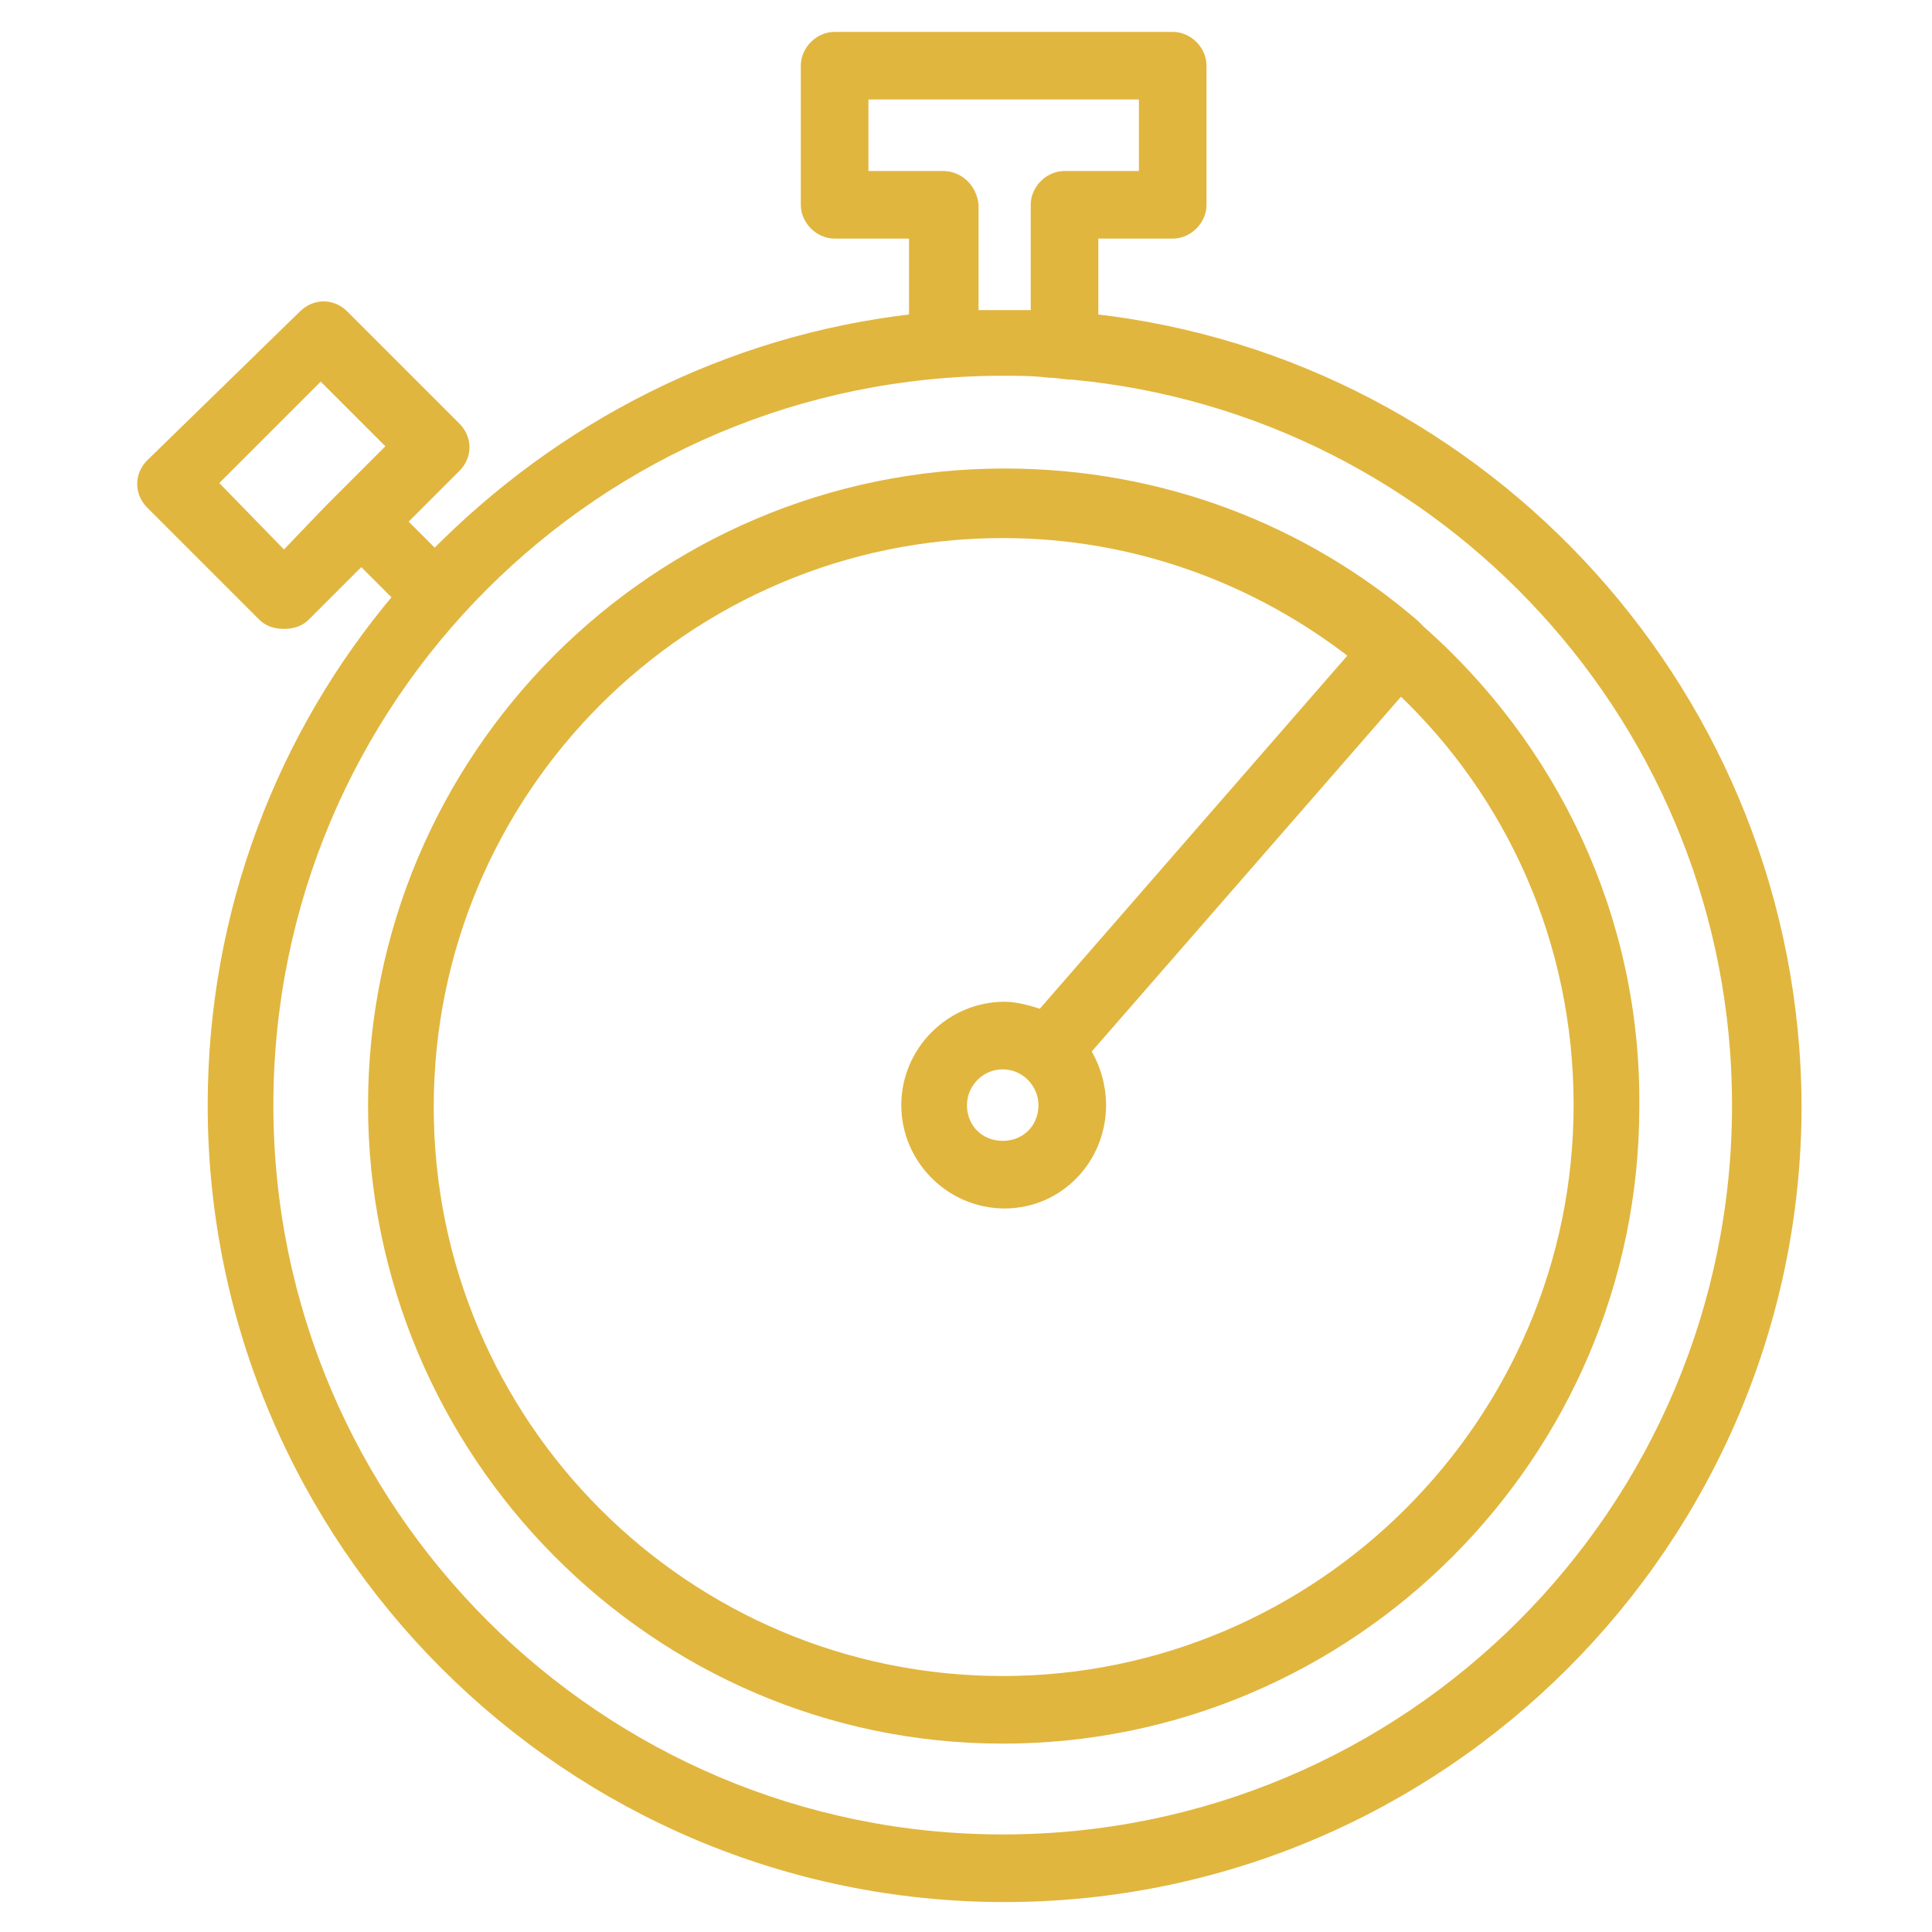
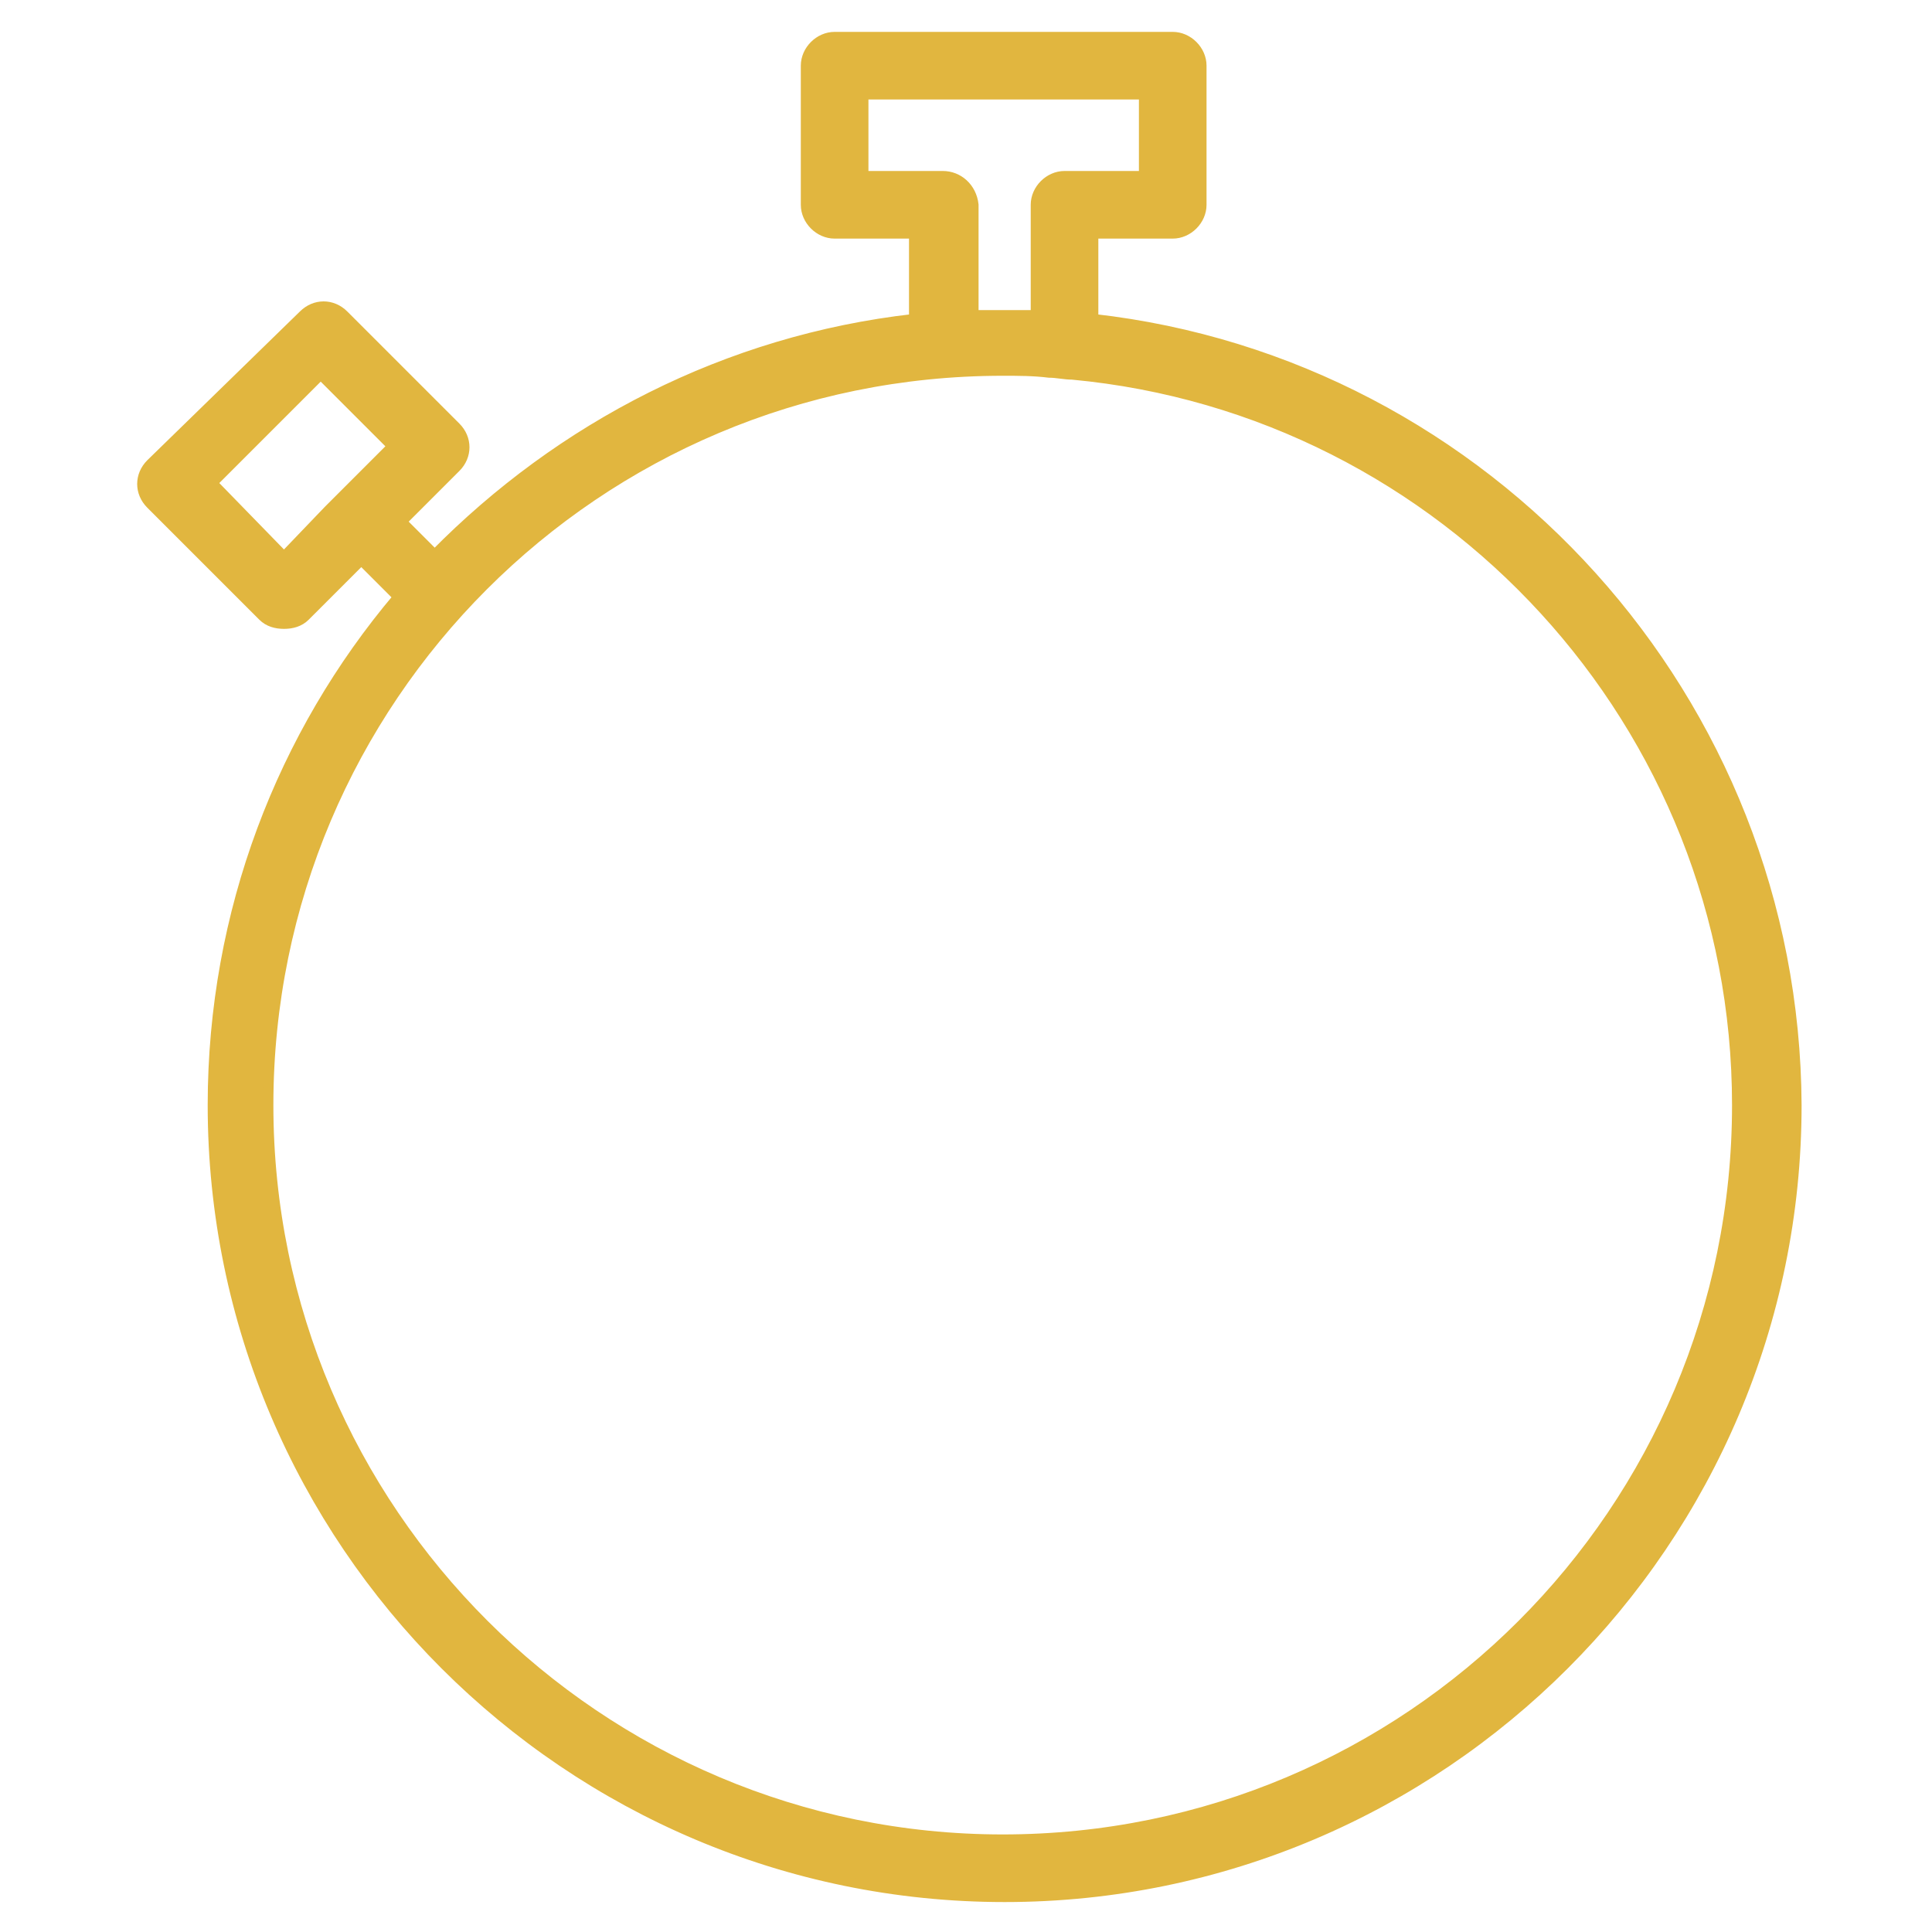
<svg xmlns="http://www.w3.org/2000/svg" viewBox="0 0 100.00 100.00" data-guides="{&quot;vertical&quot;:[],&quot;horizontal&quot;:[]}">
  <defs />
  <path fill="#e1b63f" stroke="#e1b63f" fill-opacity="1" stroke-width="0.5" stroke-opacity="1" color="rgb(51, 51, 51)" fill-rule="evenodd" id="tSvgf210993885" title="Path 4" d="M56.6 16.5C56.6 15.033 56.6 13.567 56.6 12.1C57.967 12.1 59.333 12.1 60.7 12.1C61.5 12.1 62.2 11.4 62.2 10.6C62.2 8.2 62.2 5.8 62.2 3.4C62.2 2.6 61.5 1.9 60.7 1.9C54.867 1.9 49.033 1.9 43.2 1.9C42.4 1.9 41.7 2.6 41.7 3.4C41.7 5.8 41.7 8.2 41.7 10.6C41.7 11.4 42.4 12.1 43.2 12.1C44.567 12.1 45.933 12.1 47.3 12.1C47.3 13.567 47.3 15.033 47.3 16.5C37.6 17.6 29 22.1 22.5 28.7C21.933 28.133 21.367 27.567 20.8 27C21.733 26.067 22.667 25.133 23.6 24.2C24.2 23.6 24.2 22.7 23.6 22.1C21.667 20.167 19.733 18.233 17.8 16.3C17.2 15.7 16.3 15.7 15.7 16.3C13.067 18.867 10.433 21.433 7.8 24C7.2 24.6 7.2 25.5 7.8 26.1C9.733 28.033 11.667 29.967 13.6 31.9C13.9 32.2 14.3 32.3 14.7 32.3C15.1 32.3 15.5 32.2 15.8 31.9C16.767 30.933 17.733 29.967 18.7 29C19.333 29.633 19.967 30.267 20.6 30.9C14.6 38 11 47.2 11 57.2C11 79.8 29.4 98.2 52 98.2C74.6 98.2 93 79.8 93 57.2C92.9 36.2 77 18.8 56.6 16.5ZM14.7 28.8C13.467 27.533 12.233 26.267 11 25C12.867 23.133 14.733 21.267 16.6 19.4C17.833 20.633 19.067 21.867 20.3 23.1C19.567 23.833 18.833 24.567 18.1 25.3C17.733 25.667 17.367 26.033 17 26.4C16.233 27.2 15.467 28 14.7 28.8ZM48.8 9.1C47.433 9.1 46.067 9.1 44.7 9.1C44.7 7.7 44.7 6.3 44.7 4.9C49.533 4.9 54.367 4.9 59.2 4.9C59.2 6.3 59.2 7.7 59.2 9.1C57.833 9.1 56.467 9.1 55.1 9.1C54.3 9.1 53.6 9.8 53.6 10.6C53.6 12.5 53.6 14.4 53.6 16.3C52.533 16.3 51.467 16.3 50.4 16.3C50.4 14.4 50.4 12.5 50.4 10.6C50.3 9.7 49.6 9.1 48.8 9.1ZM51.9 95.2C31 95.2 13.9 78.2 13.9 57.2C13.9 36.2 30.9 19.2 51.9 19.2C52.7 19.2 53.5 19.2 54.3 19.3C54.7 19.3 55.1 19.4 55.5 19.4C74.8 21.2 89.9 37.5 89.9 57.2C89.9 78.2 72.9 95.2 51.9 95.2Z" />
-   <path fill="#e1b63f" stroke="#e1b63f" fill-opacity="1" stroke-width="0.5" stroke-opacity="1" color="rgb(51, 51, 51)" fill-rule="evenodd" id="tSvg11919065482" title="Path 5" d="M73.5 32.6C73.4 32.5 73.3 32.4 73.2 32.3C67.5 27.4 60.1 24.5 52 24.5C33.9 24.5 19.3 39.2 19.3 57.2C19.3 75.2 33.9 90 51.9 90C69.9 90 84.6 75.3 84.6 57.3C84.7 47.4 80.3 38.6 73.5 32.6ZM51.9 87C35.5 87 22.2 73.7 22.2 57.3C22.2 40.9 35.5 27.6 51.9 27.6C58.8 27.6 65.1 30 70.1 33.9C64.7 40.1 59.3 46.3 53.9 52.5C53.3 52.3 52.6 52.1 52 52.1C49.2 52.1 46.9 54.4 46.9 57.2C46.9 60 49.2 62.3 52 62.3C54.8 62.3 57 60 57 57.2C57 56.2 56.7 55.2 56.2 54.4C61.633 48.167 67.067 41.933 72.5 35.7C78.2 41.1 81.7 48.7 81.7 57.2C81.7 73.6 68.3 87 51.9 87ZM54 57.2C54 58.4 53.1 59.3 51.9 59.3C50.7 59.3 49.8 58.4 49.8 57.2C49.8 56.1 50.7 55.1 51.9 55.1C53.1 55.1 54 56.1 54 57.2Z" />
</svg>